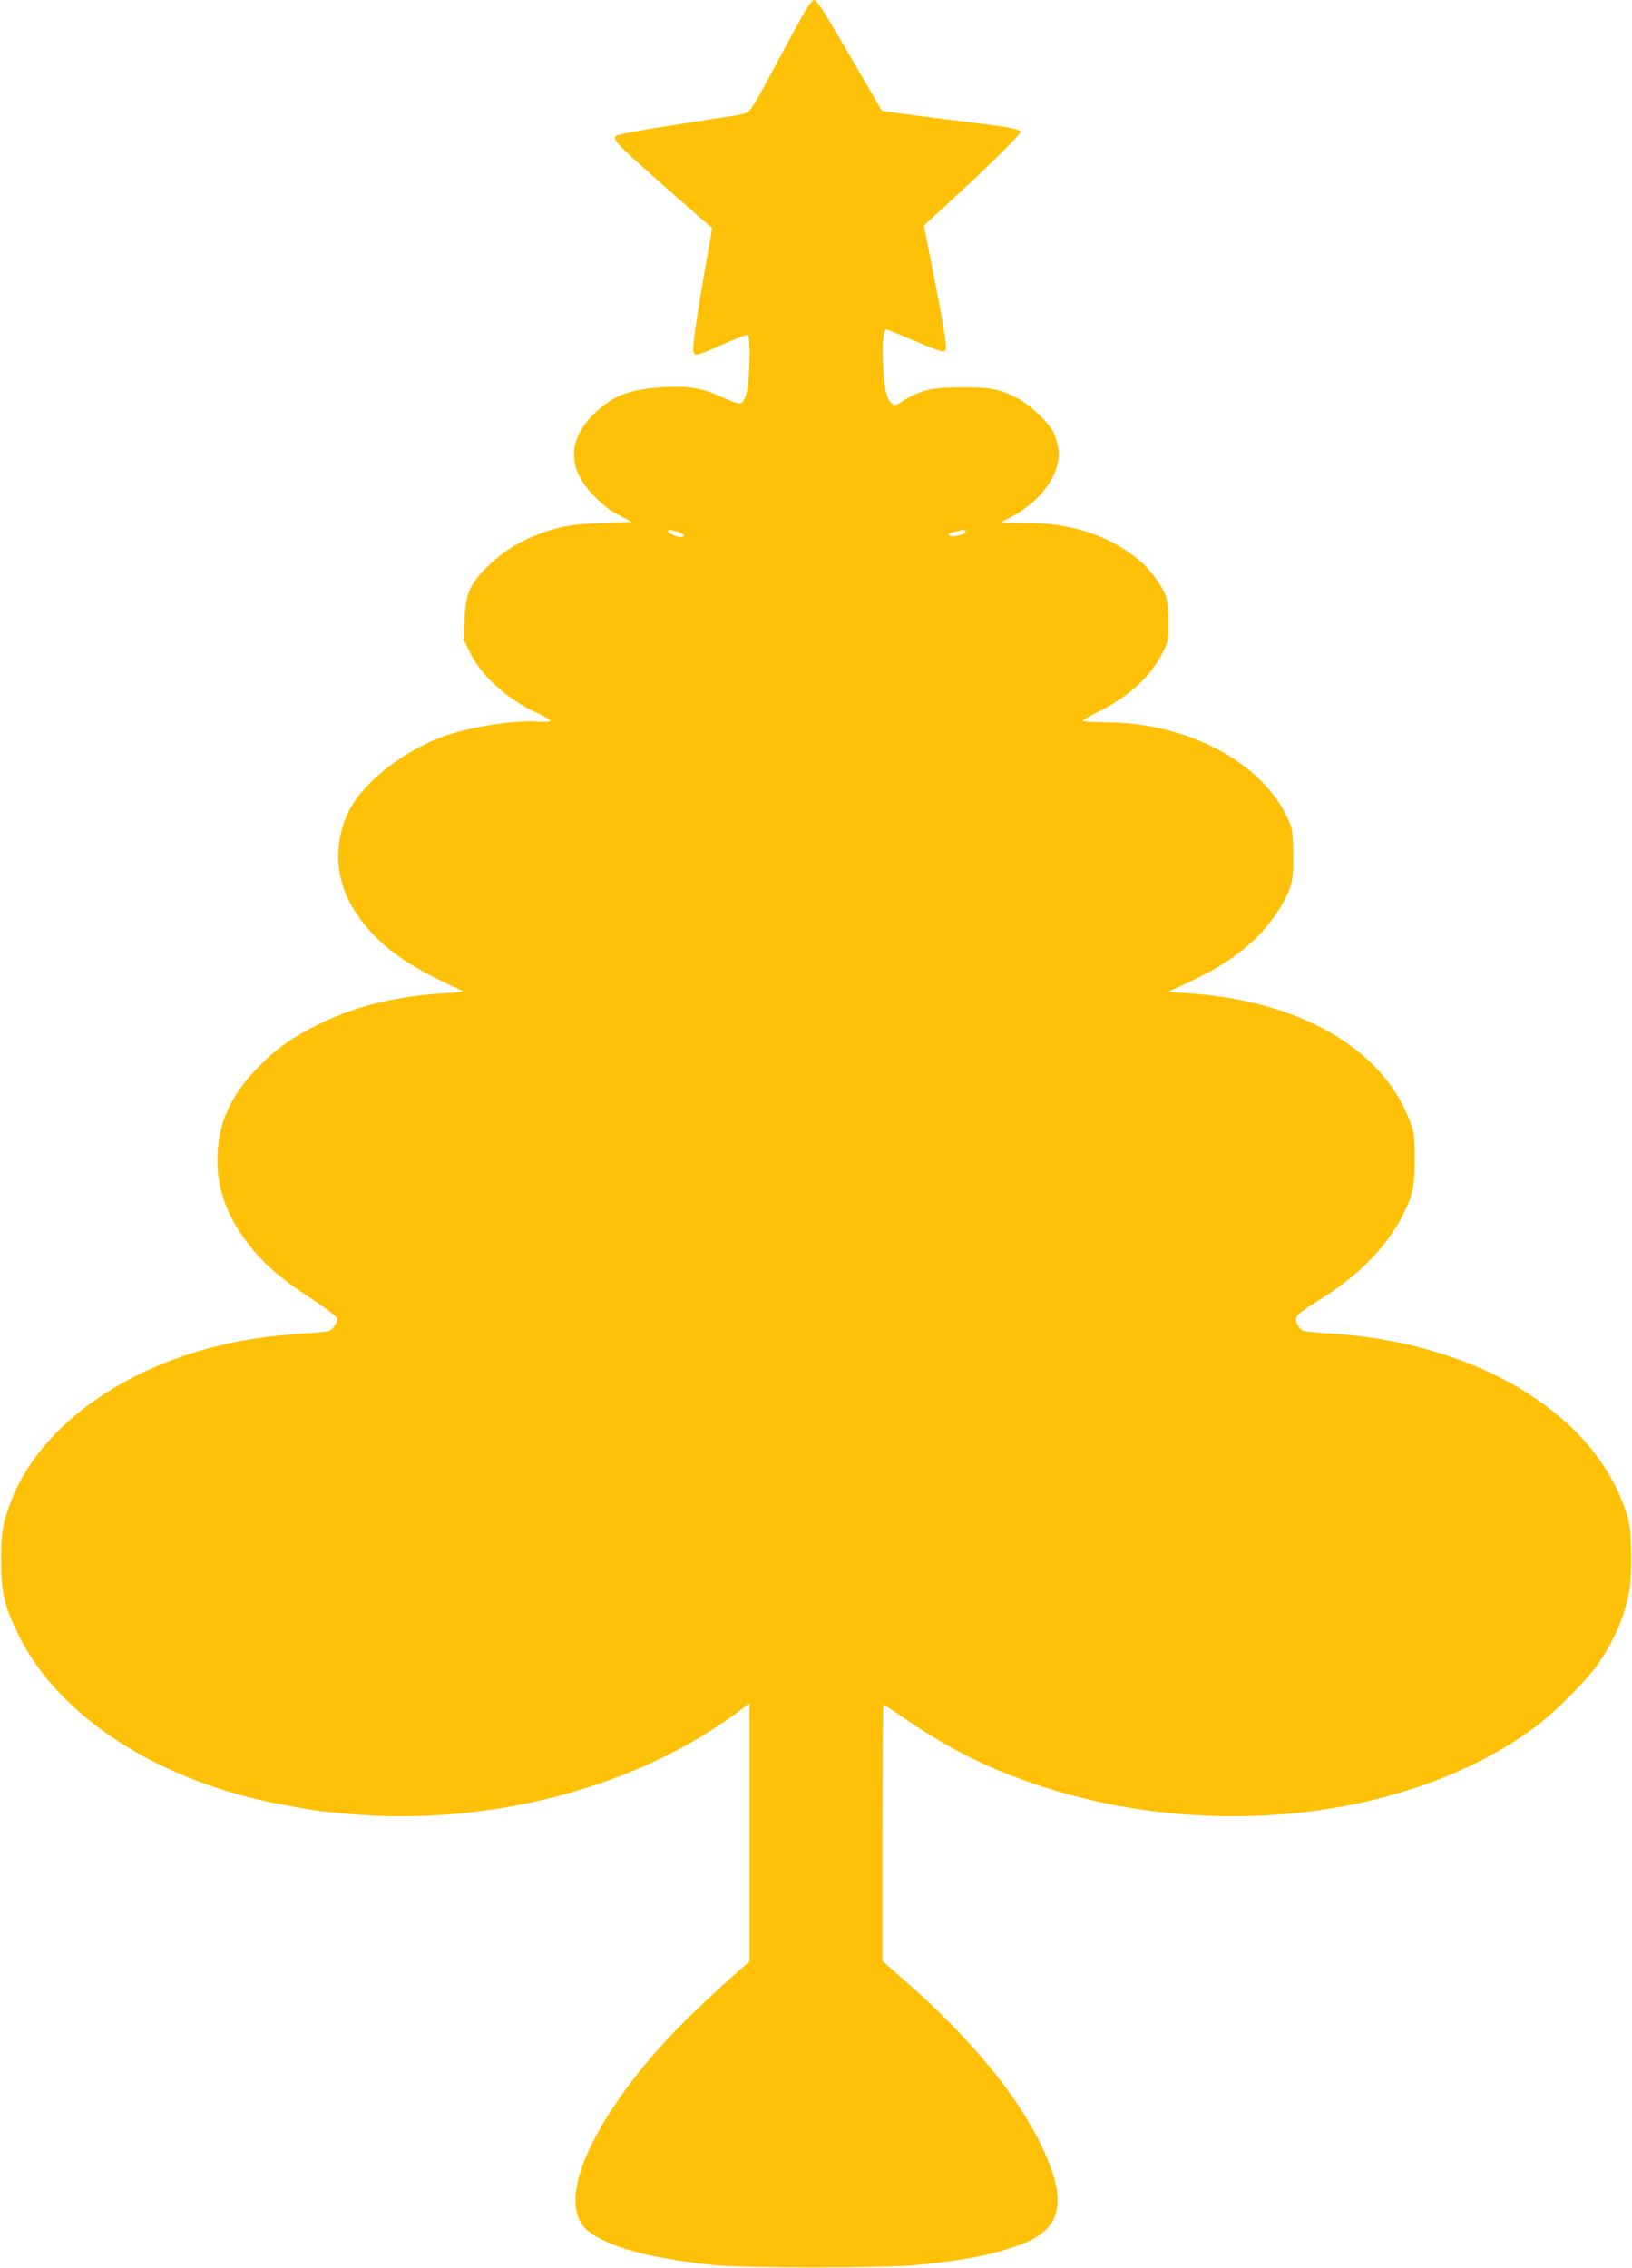
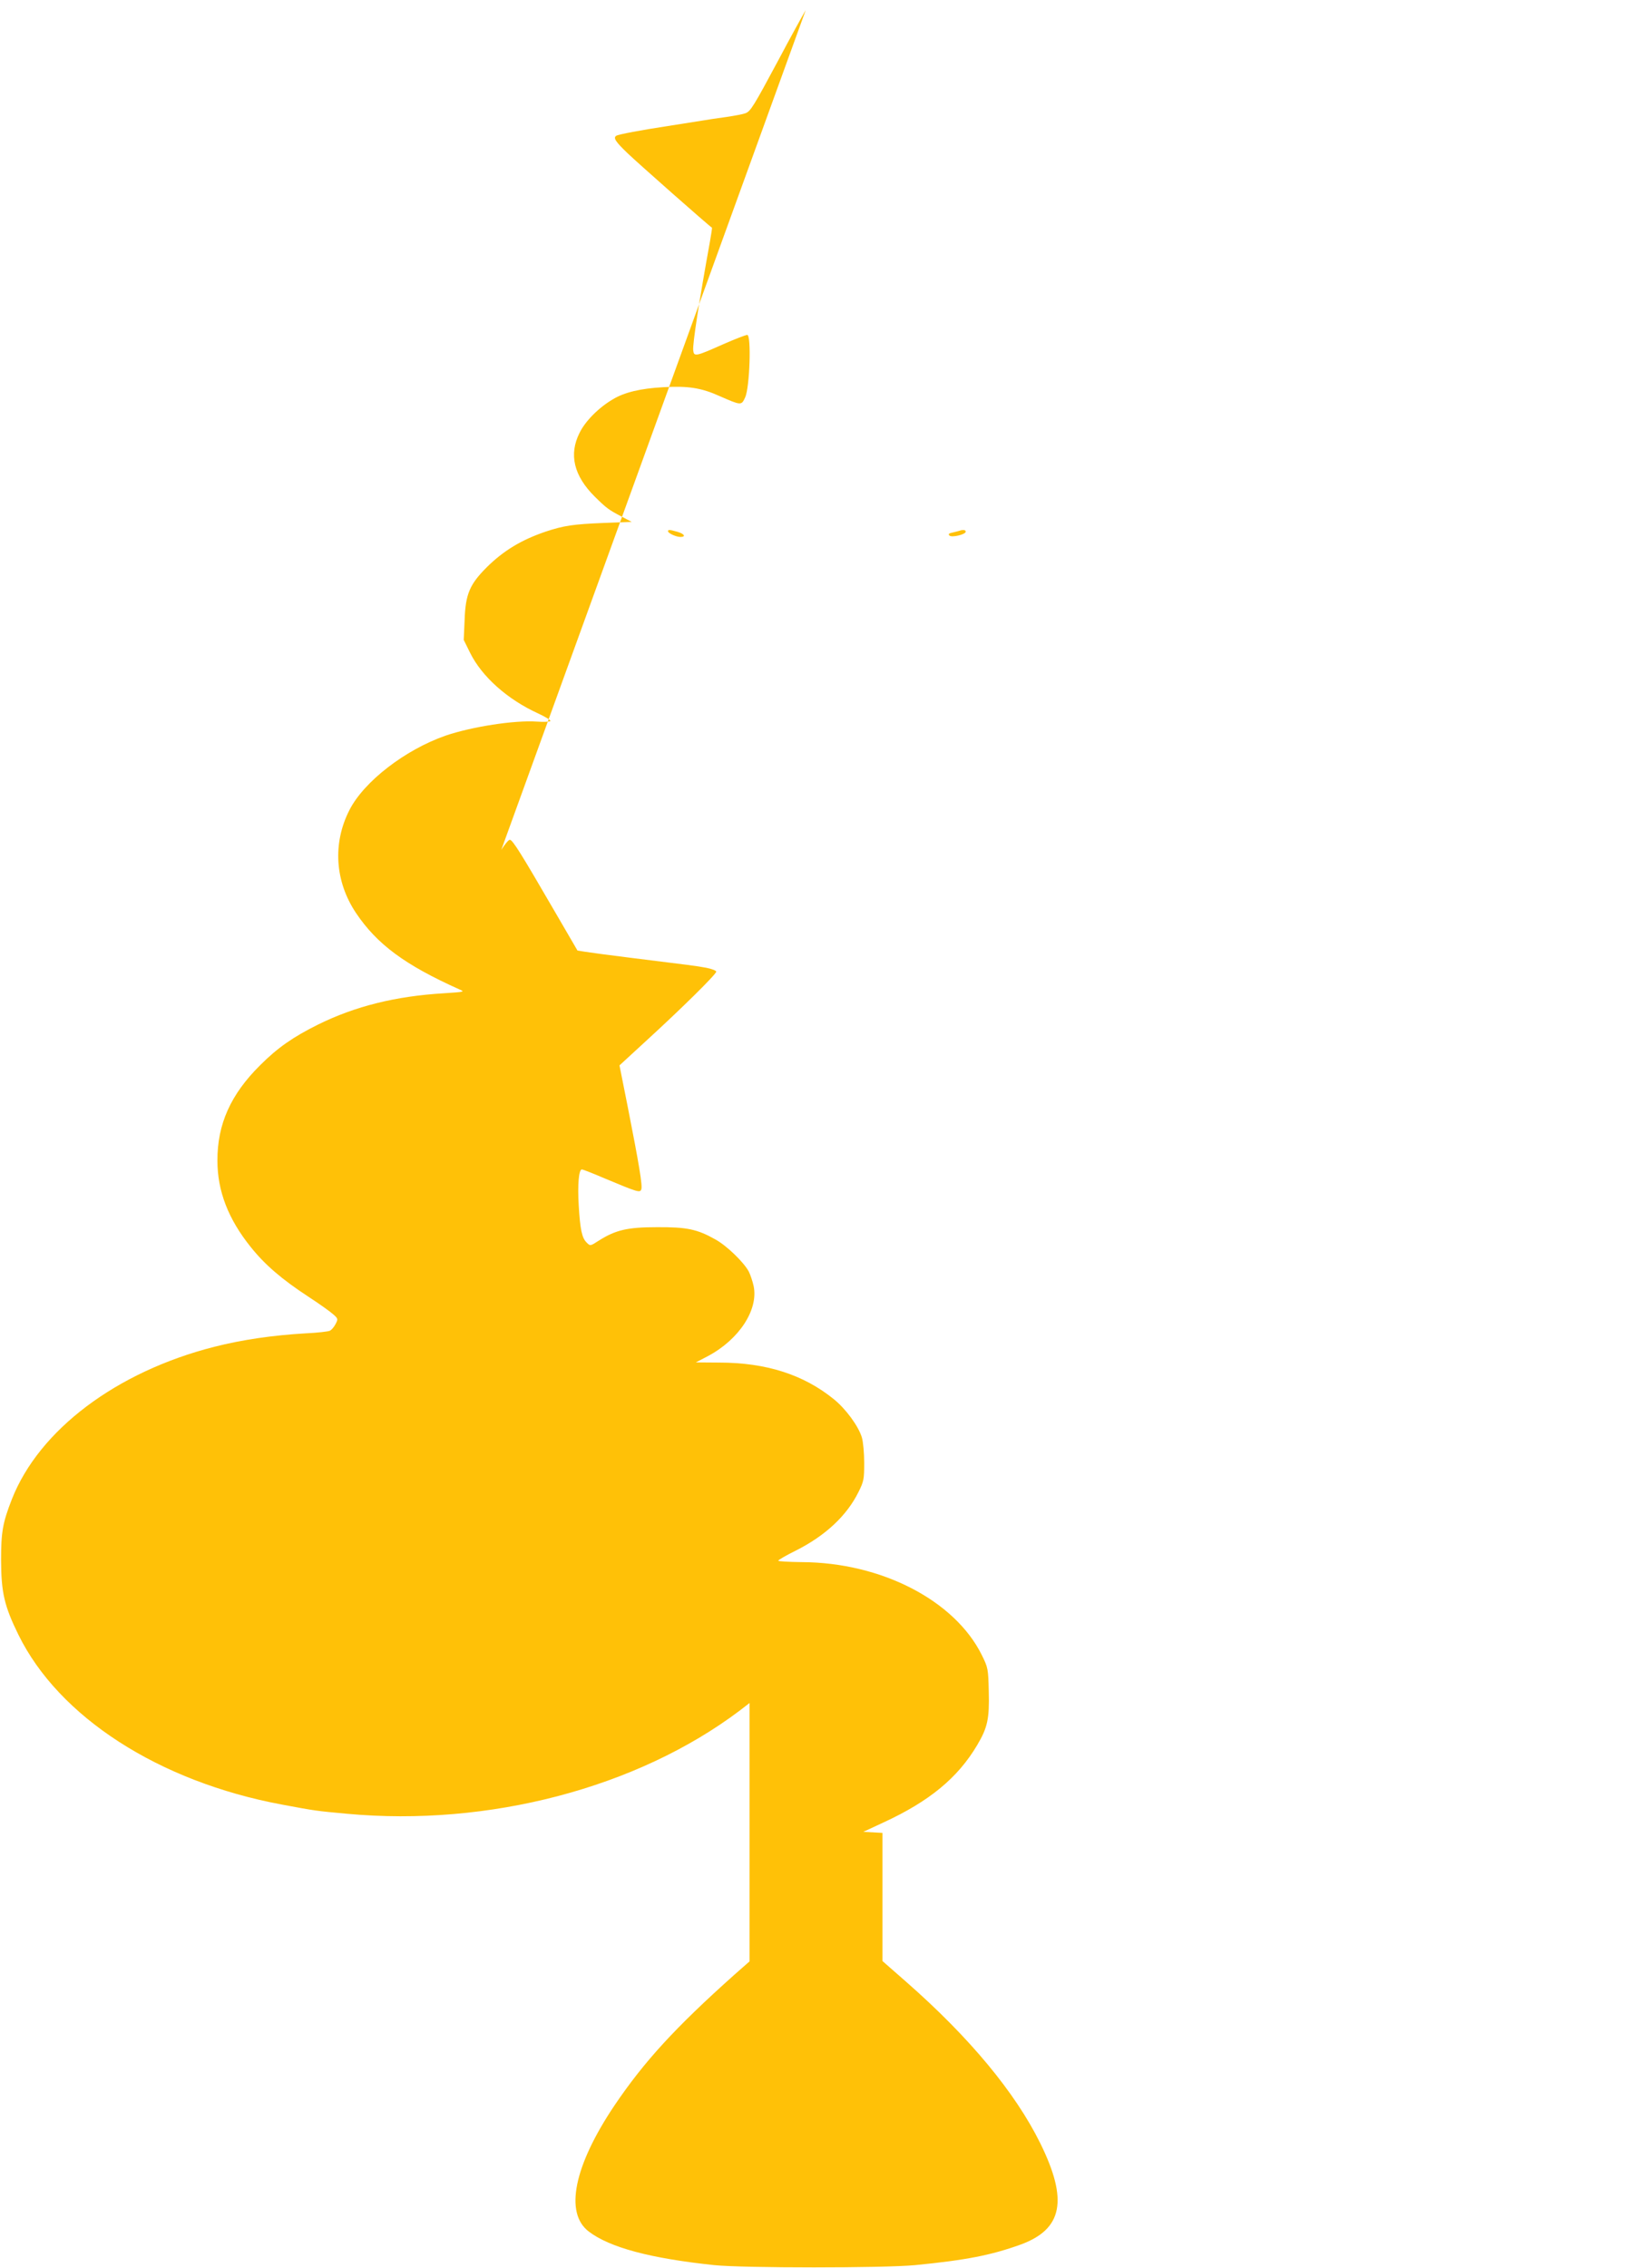
<svg xmlns="http://www.w3.org/2000/svg" version="1.0" width="921pt" height="1280pt" viewBox="0 0 921 1280" preserveAspectRatio="xMidYMid meet">
  <g transform="translate(0,1280) scale(0.1,-0.1)" fill="#ffc107" stroke="none">
-     <path d="M4547 12743 c-19 -32 -88 -157 -152 -278 -142 -265 -159 -293 -188 -304 -12 -5 -60 -14 -107 -21 -47 -6 -110 -16 -140 -21 -30 -5 -116 -18 -190 -30 -151 -23 -279 -47 -292 -55 -19 -12 -4 -34 65 -100 54 -52 458 -409 475 -419 1 -1 -4 -37 -12 -81 -61 -335 -98 -577 -94 -610 4 -38 13 -36 166 32 68 30 130 54 139 54 24 0 14 -299 -12 -353 -21 -46 -23 -45 -142 7 -106 48 -180 59 -321 51 -127 -7 -219 -29 -283 -68 -79 -46 -156 -123 -188 -189 -62 -122 -33 -243 86 -361 66 -65 78 -74 153 -113 l55 -29 -160 -6 c-169 -7 -224 -15 -326 -49 -138 -47 -238 -108 -332 -201 -96 -96 -120 -151 -125 -297 l-5 -113 36 -73 c67 -135 211 -263 384 -342 41 -19 72 -38 69 -43 -3 -4 -37 -6 -76 -3 -126 9 -368 -29 -515 -79 -229 -80 -461 -259 -543 -420 -96 -188 -82 -403 37 -581 119 -177 276 -293 581 -430 35 -15 35 -15 -85 -23 -271 -16 -500 -73 -709 -176 -141 -70 -229 -131 -327 -229 -167 -165 -243 -334 -242 -540 0 -171 61 -329 188 -487 79 -99 175 -182 325 -280 63 -41 127 -87 142 -101 26 -23 26 -26 12 -53 -8 -16 -22 -33 -32 -38 -9 -5 -71 -12 -137 -15 -188 -11 -358 -36 -516 -76 -553 -141 -988 -469 -1142 -860 -52 -133 -61 -185 -61 -345 1 -182 18 -257 98 -420 228 -464 791 -828 1486 -958 193 -36 194 -36 368 -52 799 -74 1637 146 2215 581 l57 44 0 -729 0 -729 -83 -73 c-337 -301 -511 -491 -680 -741 -228 -340 -282 -605 -145 -710 119 -91 349 -152 708 -190 168 -17 956 -17 1135 0 286 28 429 56 595 116 237 87 269 250 111 571 -141 286 -398 596 -753 908 l-138 121 0 723 c0 398 3 723 6 723 3 0 47 -28 98 -63 209 -145 398 -248 609 -331 1005 -397 2240 -282 2982 277 102 77 276 252 339 341 77 108 139 239 166 351 21 84 25 124 25 255 0 174 -8 220 -64 350 -220 512 -867 872 -1646 916 -66 4 -129 10 -141 14 -11 5 -27 22 -34 39 -17 41 -6 53 119 131 230 142 393 309 484 496 51 103 62 161 61 314 -1 127 -3 140 -33 217 -159 404 -626 668 -1253 709 l-108 6 114 53 c258 119 419 251 529 437 58 98 69 148 65 301 -3 130 -4 135 -40 208 -153 307 -566 521 -1015 523 -73 1 -133 4 -133 8 0 4 44 30 99 57 167 84 288 197 354 331 30 60 32 72 32 165 0 55 -6 119 -13 142 -19 64 -91 162 -158 216 -171 139 -382 207 -649 207 l-130 1 69 36 c176 94 285 262 257 395 -6 27 -18 63 -27 81 -28 53 -125 147 -189 182 -103 58 -161 70 -330 69 -167 0 -233 -16 -328 -76 -48 -31 -48 -31 -68 -11 -27 26 -37 74 -45 209 -7 117 0 204 18 204 5 0 64 -23 129 -51 184 -77 199 -82 206 -62 8 20 -13 144 -76 464 l-47 236 150 138 c198 181 396 376 396 391 0 6 -26 16 -57 22 -60 11 -86 14 -433 57 -113 14 -225 29 -249 33 l-44 7 -128 220 c-191 329 -238 405 -254 405 -7 0 -29 -26 -48 -57z m-724 -2944 c39 -11 50 -29 17 -29 -24 0 -70 21 -70 32 0 10 7 10 53 -3z m1627 1 c0 -16 -79 -35 -92 -22 -8 8 -3 13 18 17 16 4 34 8 39 10 20 7 35 5 35 -5z" />
+     <path d="M4547 12743 c-19 -32 -88 -157 -152 -278 -142 -265 -159 -293 -188 -304 -12 -5 -60 -14 -107 -21 -47 -6 -110 -16 -140 -21 -30 -5 -116 -18 -190 -30 -151 -23 -279 -47 -292 -55 -19 -12 -4 -34 65 -100 54 -52 458 -409 475 -419 1 -1 -4 -37 -12 -81 -61 -335 -98 -577 -94 -610 4 -38 13 -36 166 32 68 30 130 54 139 54 24 0 14 -299 -12 -353 -21 -46 -23 -45 -142 7 -106 48 -180 59 -321 51 -127 -7 -219 -29 -283 -68 -79 -46 -156 -123 -188 -189 -62 -122 -33 -243 86 -361 66 -65 78 -74 153 -113 l55 -29 -160 -6 c-169 -7 -224 -15 -326 -49 -138 -47 -238 -108 -332 -201 -96 -96 -120 -151 -125 -297 l-5 -113 36 -73 c67 -135 211 -263 384 -342 41 -19 72 -38 69 -43 -3 -4 -37 -6 -76 -3 -126 9 -368 -29 -515 -79 -229 -80 -461 -259 -543 -420 -96 -188 -82 -403 37 -581 119 -177 276 -293 581 -430 35 -15 35 -15 -85 -23 -271 -16 -500 -73 -709 -176 -141 -70 -229 -131 -327 -229 -167 -165 -243 -334 -242 -540 0 -171 61 -329 188 -487 79 -99 175 -182 325 -280 63 -41 127 -87 142 -101 26 -23 26 -26 12 -53 -8 -16 -22 -33 -32 -38 -9 -5 -71 -12 -137 -15 -188 -11 -358 -36 -516 -76 -553 -141 -988 -469 -1142 -860 -52 -133 -61 -185 -61 -345 1 -182 18 -257 98 -420 228 -464 791 -828 1486 -958 193 -36 194 -36 368 -52 799 -74 1637 146 2215 581 l57 44 0 -729 0 -729 -83 -73 c-337 -301 -511 -491 -680 -741 -228 -340 -282 -605 -145 -710 119 -91 349 -152 708 -190 168 -17 956 -17 1135 0 286 28 429 56 595 116 237 87 269 250 111 571 -141 286 -398 596 -753 908 l-138 121 0 723 l-108 6 114 53 c258 119 419 251 529 437 58 98 69 148 65 301 -3 130 -4 135 -40 208 -153 307 -566 521 -1015 523 -73 1 -133 4 -133 8 0 4 44 30 99 57 167 84 288 197 354 331 30 60 32 72 32 165 0 55 -6 119 -13 142 -19 64 -91 162 -158 216 -171 139 -382 207 -649 207 l-130 1 69 36 c176 94 285 262 257 395 -6 27 -18 63 -27 81 -28 53 -125 147 -189 182 -103 58 -161 70 -330 69 -167 0 -233 -16 -328 -76 -48 -31 -48 -31 -68 -11 -27 26 -37 74 -45 209 -7 117 0 204 18 204 5 0 64 -23 129 -51 184 -77 199 -82 206 -62 8 20 -13 144 -76 464 l-47 236 150 138 c198 181 396 376 396 391 0 6 -26 16 -57 22 -60 11 -86 14 -433 57 -113 14 -225 29 -249 33 l-44 7 -128 220 c-191 329 -238 405 -254 405 -7 0 -29 -26 -48 -57z m-724 -2944 c39 -11 50 -29 17 -29 -24 0 -70 21 -70 32 0 10 7 10 53 -3z m1627 1 c0 -16 -79 -35 -92 -22 -8 8 -3 13 18 17 16 4 34 8 39 10 20 7 35 5 35 -5z" />
  </g>
</svg>